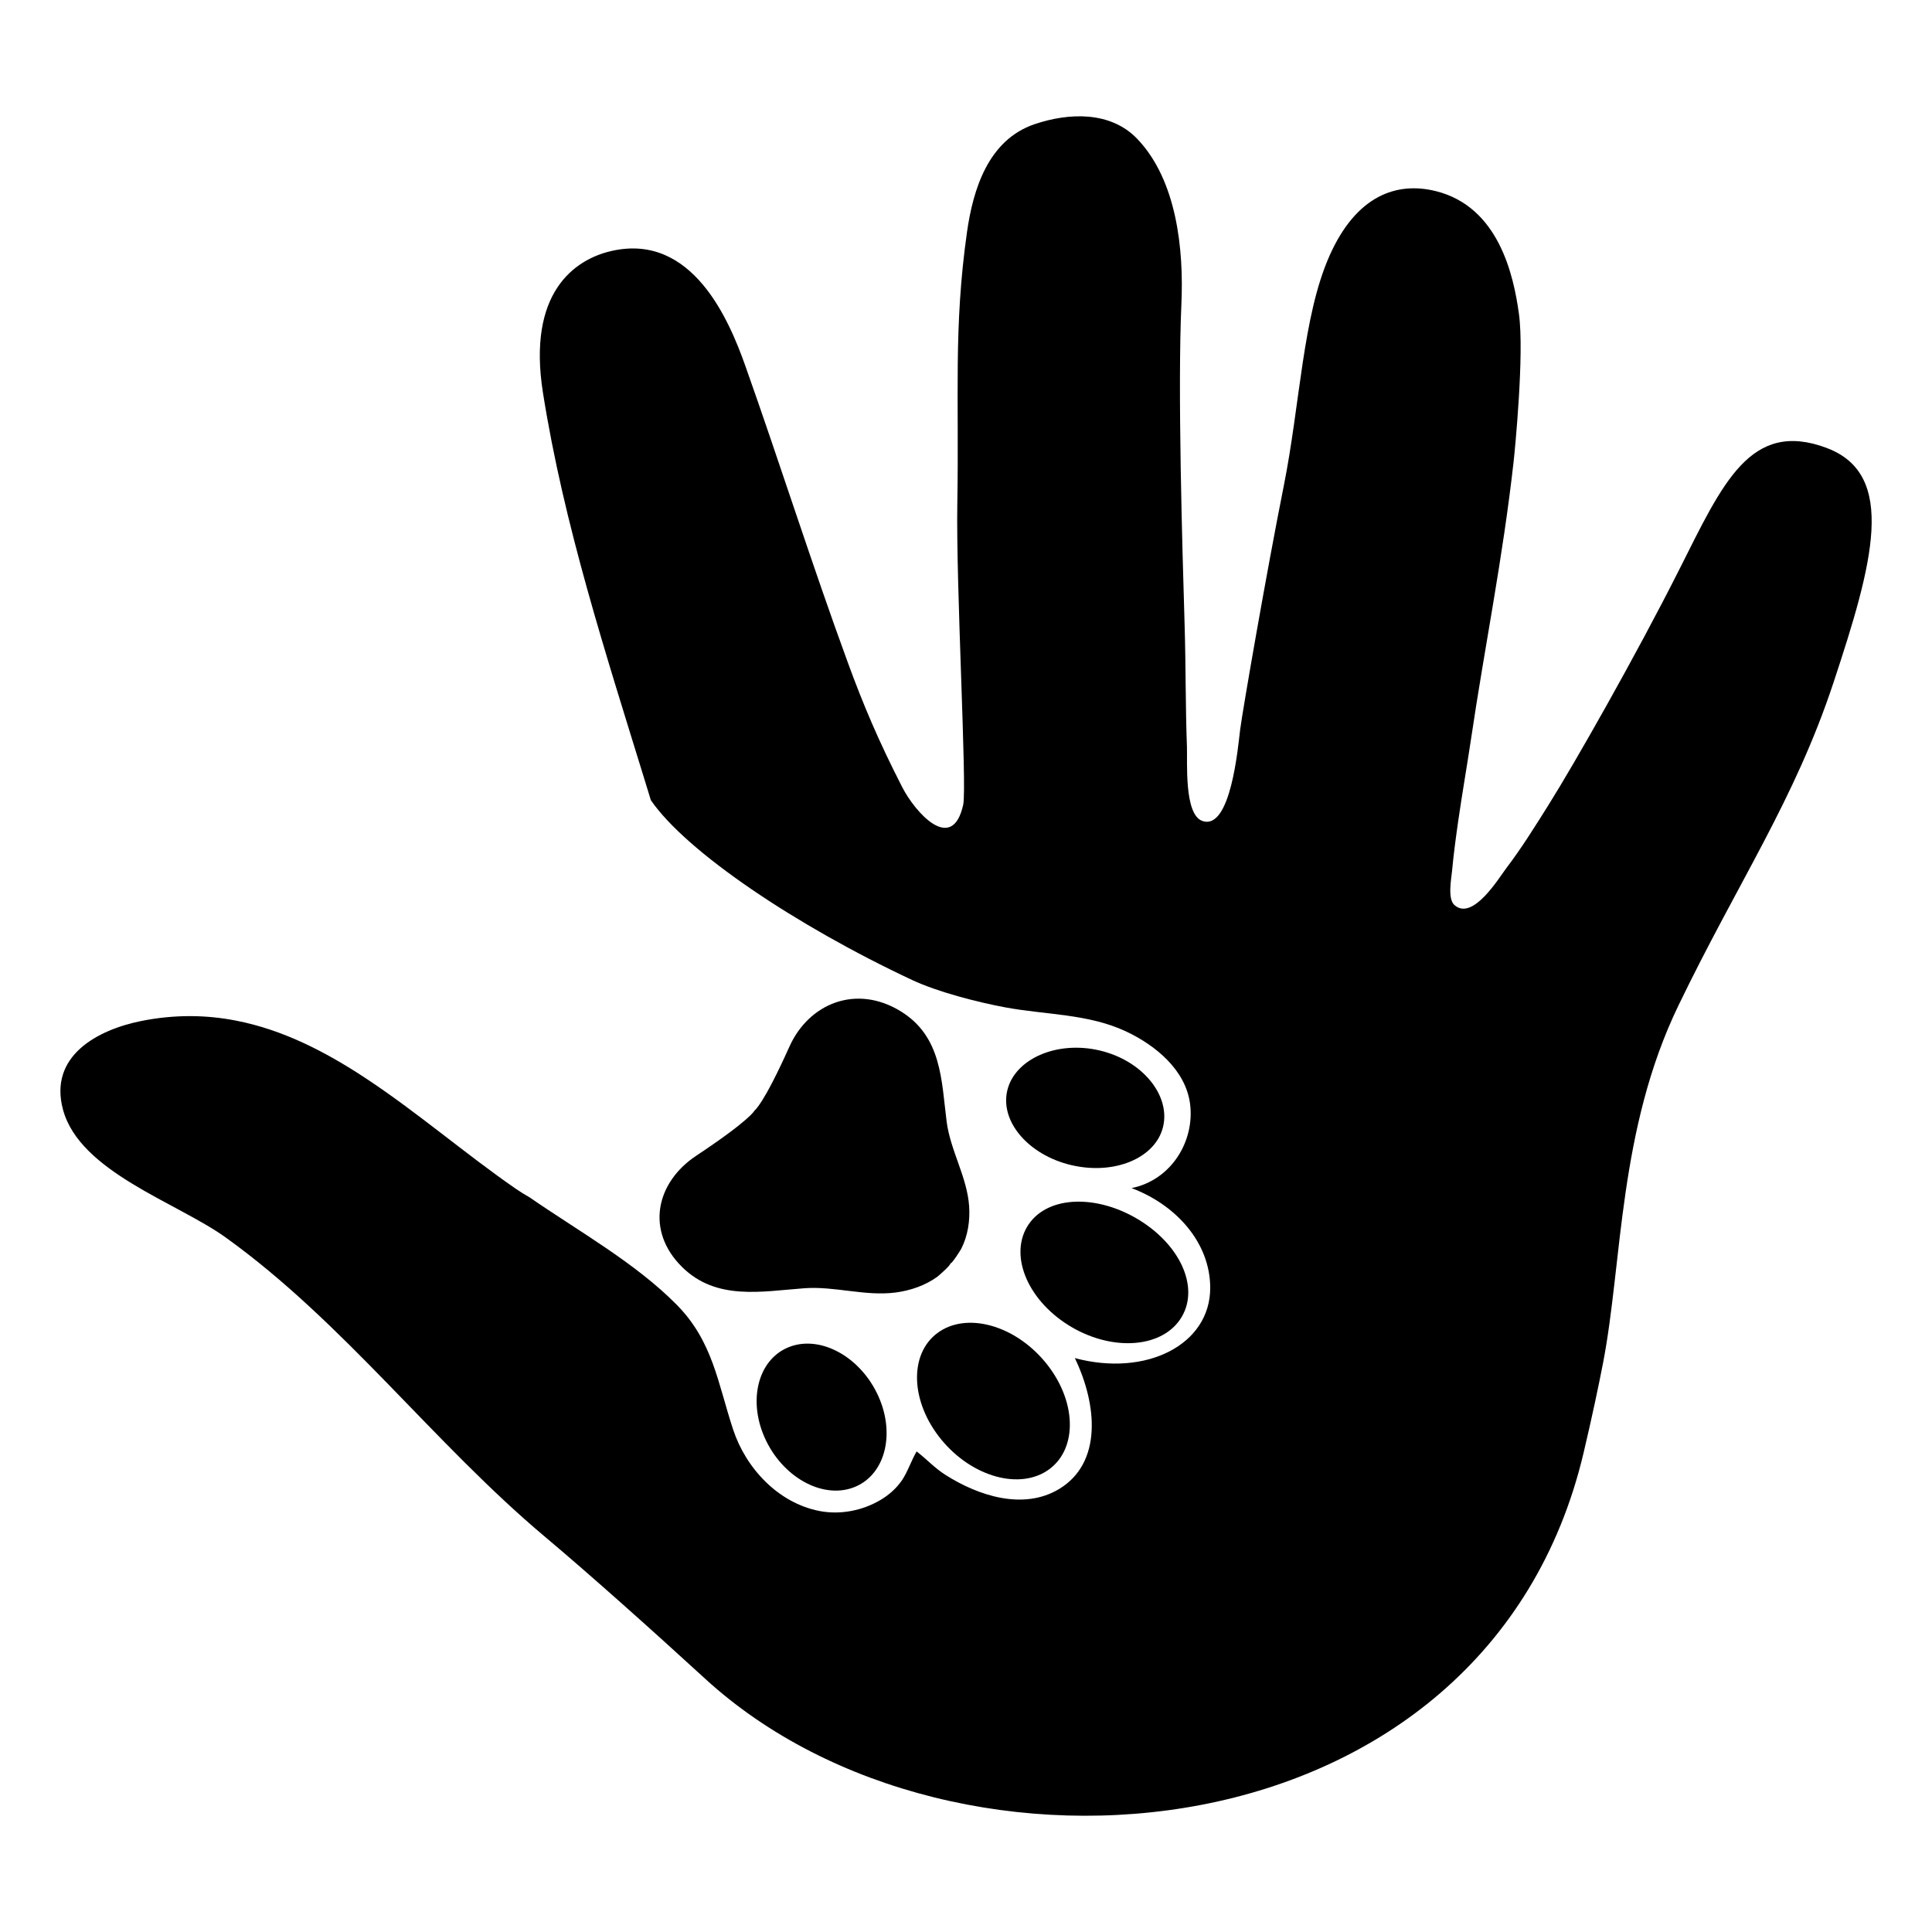
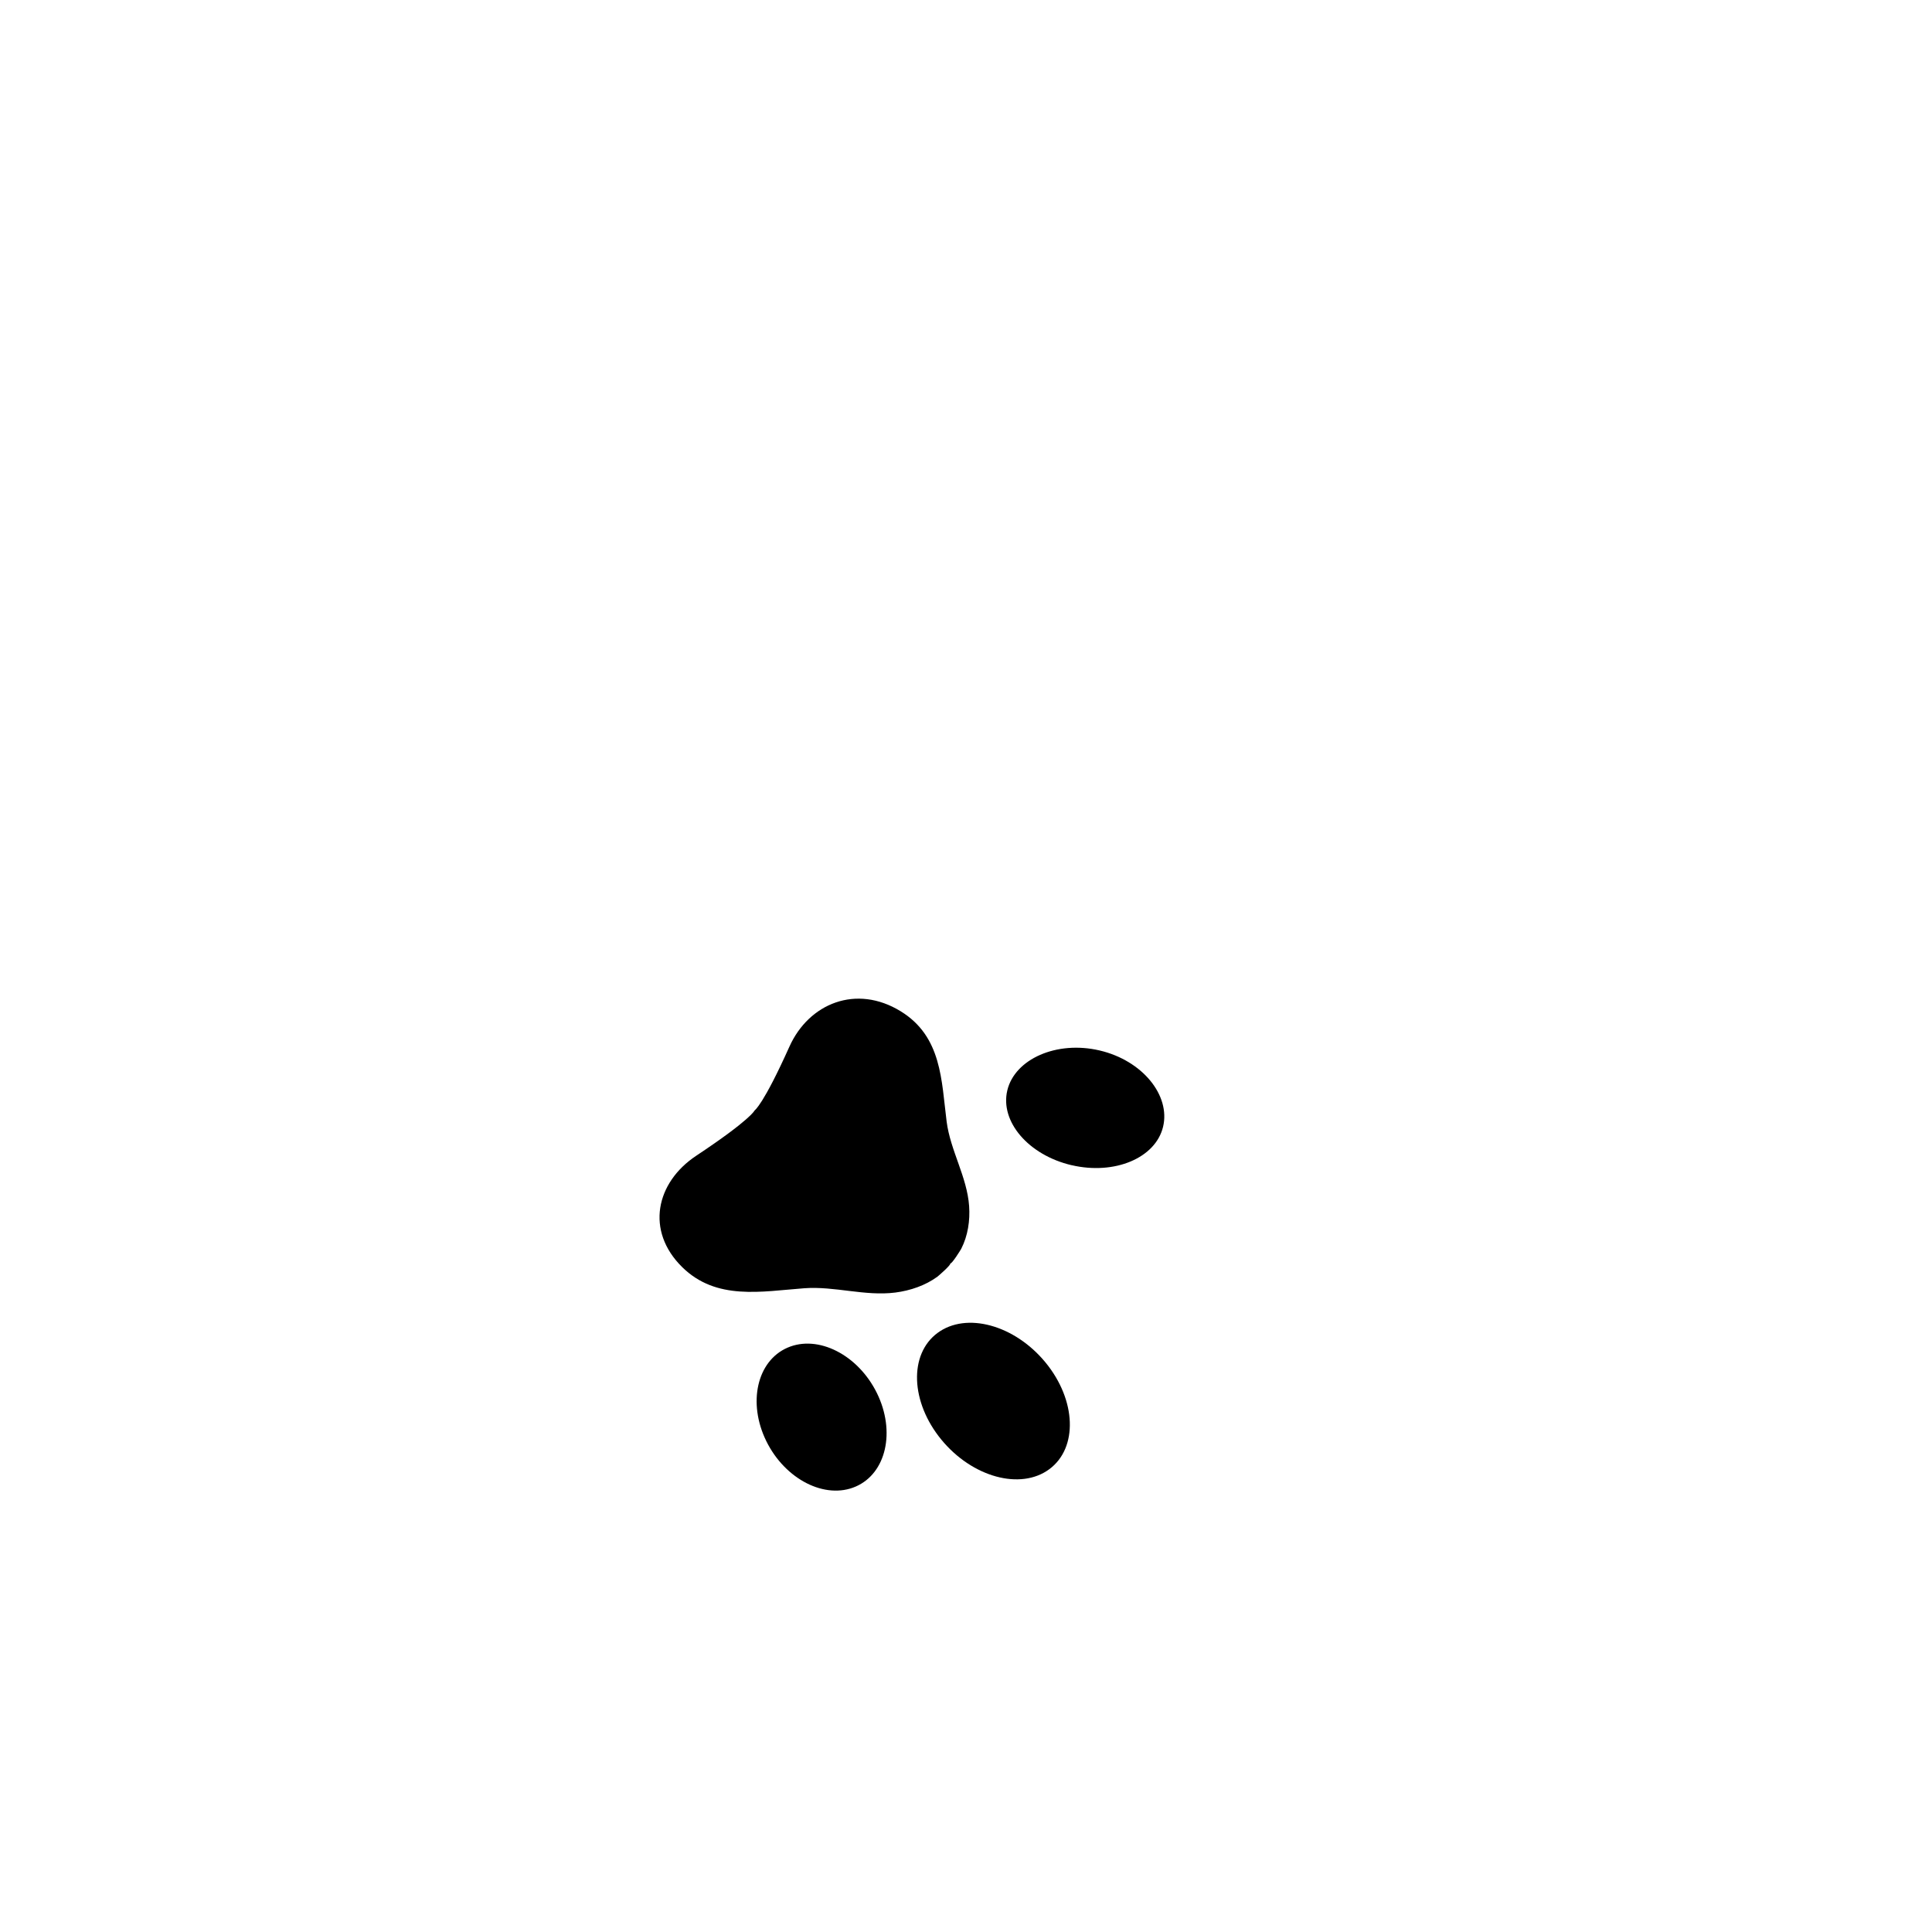
<svg xmlns="http://www.w3.org/2000/svg" version="1.1" viewBox="0 0 512 512">
  <defs>
    <style>
      .st0 {
        display: none;
      }
    </style>
  </defs>
  <g id="Graphic_1" class="st0">
    <path d="M399,185.89c.2-5.08,4.12-9.24,9.18-9.76l24.38-2.51c1.21-.13,2.44-.18,3.66-.18,52.05-.23,59.22-38.21,59.77-55.61.16-5.07-2.59-9.78-7.06-12.17l-48.69-26.08c-3.79-2.03-6.06-6.04-5.93-10.33.06-2.08-.07-4.13-.35-6.13-2.56-18.03-17.78-31.59-35.93-33.08-27.98-2.3-57.76.1-72.13,1.6-5.47.57-10.34,3.68-13.17,8.4l-23.75,39.59s-23.44,55.08,21.7,59.57c45.14,4.49,40.6-53.29,40.6-53.29,3.12,8.73,4.78,16.46,5.39,23.28,2.57,28.93-23.3,52.79-51.68,46.62-15.95-3.47-20.48-13.9-20.48-13.9l-4.55,12.75c-9.54,26.75-29.61,48.31-55.39,60.23-93.78,43.39-100.24,173.43-100.43,204.45-.02,3.6-3.34,6.24-6.86,5.51-47.75-9.94-75.33-52.37-87.66-77.16-2.77-5.56-11.04-4.2-11.94,1.95-7.59,51.78,11.75,84.34,34.35,104.31,21.53,19.02,49.6,28.97,78.33,28.97h132.91c12.68,0,22.83-10.52,22.37-23.2-.41-11.34-9.24-20.67-20.55-21.49-6.01-.44-13-.44-20.38.57-13.68,1.86-14.04-8.58-12.38-16.66.81-3.98,2.24-7.81,4.17-11.38,11.46-21.19,11.11-55.28,11.11-55.28-5.95-36.81-52.71-36.84-52.71-36.84,9.04-.34,18.07-.32,26.01-.15,28.28.62,50.7,24.66,48.55,52.86-1.2,15.66-5.26,31.18-8.31,41.08-1.61,5.22,1.88,10.64,7.3,11.3,51.98,6.28,33.18,59.18,33.18,59.18h107.09c15.94,0,28.86-12.92,28.86-28.86h0c0-15.94-12.92-28.86-28.86-28.86h-23.86l5.65-60.68c2.97-18.83,4.85-40.97,5.96-57.73.93-13.9.18-27.88-2.49-41.55-.19-.97-.37-1.93-.54-2.89-2.37-13.29-1.71-26.92,1.25-40.09,2.94-13.06,3.96-27.41,4.3-36.35Z" />
  </g>
  <g id="Graphic_2" class="st0">
    <g>
      <path d="M231.36,337.44c.55.73.15.16-.14-.19-.04-.04-.07-.09-.11-.13.05.06.09.12.14.18.04.05.07.1.1.14Z" />
      <path d="M230.56,336.37c.19.25.34.46.47.63.03.04.06.07.09.11-.19-.25-.38-.49-.56-.74Z" />
      <path d="M290.76,444.61c.11.1.21.18.3.26.05.04.11.08.16.11-.16-.12-.32-.25-.47-.38Z" />
      <path d="M237.54,414.88c.1.01.31-.19.5-.37-.26.19-.49.37-.5.37Z" />
      <path d="M490.03,125.51c0-4.67-1.32-8.71-4.31-12.33-1.96-2.37-4.82-4.11-7.74-5.04-1.45-.46-3-.67-4.5-.75-.62-.04-1.22-.07-1.8-.1-.7-.16-1.42-.26-2.1-.48-.04-.01-.14-.05-.26-.09-.27-.12-.63-.28-.72-.33-.2-.11-1.57-1.14-2.12-1.41-.04-.04-.08-.07-.12-.1-.4-.38-.76-.8-1.15-1.18-.02-.02-.04-.03-.06-.05-.18-.27-.37-.54-.54-.82-.26-.43-.49-.88-.73-1.32-.16-.77-.43-1.55-.66-2.32,0,.06-.03.1-.07.12,0,0,0-.17-.01-.4-.02-.08-.04-.15-.06-.23-.17-.72-.06-.52.04-.16-.02-.44-.05-.91-.05-.97-.24-10.04-3.53-19.2-9.89-26.99-5.66-6.93-14.01-12.04-22.76-13.92-5.22-1.12-10.38-1.05-15.66-1.05h-3.82l-7.46,26.73V24.66c0-6.96-7.41-10.6-13.26-7.61-7.34,3.76-14.75,7.38-21.76,11.75-11.49,7.16-22.18,15.81-31.5,25.64-18.41,19.41-31.91,43.44-38.75,69.31-3.12,11.81-4.88,24.08-5.24,36.32-25.62,1.18-50.8,7.51-74.03,18.48-24.32,11.48-46.32,28.41-63.7,48.94-1.26,1.49-2.49,2.99-3.7,4.51-10.69,17.66-23.99,47.25-31.24,92.43-.38,2.39-3.9,2.13-3.93-.3-.28-23.48,2.51-63.61,20.54-102.42-3.82-11.88-8.83-23.38-15.16-34.15-10.84-18.47-25.42-35.57-43.23-47.62-4.78-3.24-9.95-5.86-15.02-8.62-8.65-4.72-18.67-5.13-27.44-.41-8.97,4.84-14.95,15.34-14.12,25.56.41,5.06,1.86,10.12,4.92,14.25,1.99,2.69,4.07,4.77,6.76,6.77,1.59,1.18,3.35,2.1,5.04,3.14,2,1.23,3.96,2.52,5.88,3.86.88.62,1.76,1.25,2.63,1.89.37.28.75.56,1.12.84.1.08.2.16.31.24,3.58,2.84,6.99,5.88,10.22,9.1,3.22,3.22,6.26,6.62,9.1,10.18.13.17.26.33.4.5.23.3.45.6.68.9.69.93,1.37,1.87,2.04,2.82,1.33,1.9,2.61,3.85,3.83,5.83,2.4,3.89,4.58,7.93,6.53,12.07.46.98.91,1.96,1.34,2.95.04.08.07.17.11.25.19.46.38.93.57,1.4.88,2.21,1.7,4.44,2.31,6.74.32,1.21.59,2.44.81,3.67.02.11.04.23.06.34,0,.63.16,1.35.21,1.97.2,2.7.16,5.41-.13,8.09,0,.08-.02.17-.04.26-.11.57-.2,1.15-.31,1.72-.27,1.33-.6,2.65-.99,3.96-.74,2.47-1.72,4.87-2.59,7.29-7.52,20.9-12.91,42.56-16.05,64.55-2.48,17.35-3.6,34.72-3.6,52.23v29.62c0,15.13,3.74,30.05,11.63,43.03,9.11,15.01,22.8,26.4,38.95,33.13,10.02,4.18,20.82,5.93,31.65,5.93h158.63v-17.33c0-3.95.15-7.96-.22-11.9-.49-2.99-1.28-5.91-2.39-8.73-.94-2.03-2.02-3.98-3.27-5.83-.33-.49-.68-.97-1.03-1.45-.05-.06-.1-.11-.12-.14-.82-.98-1.68-1.92-2.58-2.83-.73-.73-1.5-1.43-2.29-2.11-.04-.02-.31-.23-.98-.82-.43-.31-.86-.62-1.31-.92-1.8-1.2-3.7-2.25-5.67-3.16-2.73-1.07-5.55-1.85-8.45-2.34-3.49-.35-7.01-.27-10.51-.27h-59.26c-4.94,0-8.6-4.04-8.81-8.81-.21-4.76,4.2-8.81,8.81-8.81h.43c4.81-.06,9.62-.05,14.43-.03,1.12-.03,2.24-.1,3.36-.21,2.58-.45,5.09-1.14,7.53-2.08,1.81-.84,3.55-1.81,5.21-2.92.47-.31.92-.64,1.37-.97.03-.03.06-.06.08-.07.88-.74,1.73-1.52,2.55-2.33.86-.86,1.68-1.76,2.45-2.7,0-.01.02-.03.04-.04.34-.47.67-.94.99-1.42,1.07-1.61,1.99-3.3,2.81-5.04.97-2.5,1.67-5.07,2.12-7.71.51-5.1.16-10.33-.46-15.41-1.13-7.82-3.2-15.47-6.17-22.79-2.05-4.68-4.43-9.21-7.18-13.52-1.28-2.01-2.64-3.97-4.07-5.88-.09-.11-.19-.25-.33-.43-.34-.42-.67-.84-1.01-1.26-.73-.89-1.48-1.77-2.24-2.64-10.47-11.87-23.42-22.12-38.12-28.21-6.58-2.72-13.57-4.17-20.39-6.12-5.8-1.65-11.6-3.28-17.42-4.85-.21-4.77,27.43-4.1,55.28,5.02,16.15,5.29,35.82,22.77,44.65,37.29,9.13,15,14.26,32.23,15.17,49.75.5,9.52-.92,18.68-5.35,27.21-1.35,2.6-3.01,5.06-4.87,7.38h8.94c2.5,0,5.03-.07,7.53.05,9.66.47,19.39,3.55,27.19,9.34,8.33,6.19,14.44,14.14,18.15,23.85,2.35,6.16,3.04,12.75,3.04,19.3v22.9h97.94c4.76,0,8.81-4.04,8.81-8.81,0-4.45.26-9-.29-13.43-1.16-9.41-4.95-18.03-11.54-24.94-5.86-6.15-13.96-10.7-22.34-12.18-5.08-.9-10.07-.82-15.2-.82h-5.13c.12-8.16.23-16.32.35-24.49.25-17.7.51-35.4.76-53.09.04-2.53.07-5.07.11-7.6,13.97-10.2,25.43-23.95,32.37-39.82,6.04-13.81,8.84-28.21,8.84-43.26,0-18.63-.02-37.25,0-55.88,0-.21,0-.41,0-.62,0-.41,0-.82.02-1.22.02-.59.05-1.18.1-1.76,0-.03,0-.05,0-.08.35-.57.38-2.4.52-3,.24-1.01.52-2.02.84-3.01.12-.36.24-.71.37-1.07,0-.02.02-.05.03-.07.55-.52,1.06-2.33,1.38-2.92.44-.81.92-1.61,1.42-2.38.21-.33.44-.65.66-.97-.04.02-.07.04-.11.06.04-.02.08-.05.12-.07.03-.05.07-.1.11-.16.32-.49.5-.57.53-.48.38-.49.76-1.1,1.04-1.4.74-.81,1.53-1.6,2.34-2.34.44-.4,1.71-1.12,2.04-1.68.02-.01.04-.03.06-.04.38-.26.76-.52,1.15-.77.86-.55,1.74-1.06,2.64-1.53.33-.17.66-.34.99-.5.16-.08.33-.16.5-.23.47.09,4.71-1.53,5.36-1.67.52-.12,2.14-.18,2.7-.45.03,0,.06,0,.1,0,.59-.05,1.17-.08,1.76-.1,4.58-.15,9.14-.47,13.58-1.71,8.61-2.42,16.79-7.49,22.5-14.42,6.39-7.76,10.12-16.81,10.92-26.85.38-4.86.12-9.81.12-14.68Z" />
      <path d="M292.04,445.68c.07.03-.4-.4-.72-.63-.03-.02-.07-.05-.1-.07.04.03.09.07.13.11.23.19.46.4.69.6Z" />
    </g>
  </g>
  <g id="Graphic_3" class="st0">
    <g>
      <path d="M352.13,54.45c.07-.07.15-.13.22-.2-.09.07-.16.14-.22.2Z" />
      <path d="M352.35,54.25s.09-.08.14-.12c.08-.08.16-.14.27-.25-.13.12-.27.24-.41.36Z" />
      <path d="M478.43,99.3c-13.24-13.92-31.32-20.19-48.93-18.9.92-17.64-5.73-35.58-19.92-48.52-24.06-21.95-61.67-21.02-84.66,2.05-14.53,14.58-20.18,34.61-17.03,53.42,3.62,21.59-3.74,43.58-19.06,59.23l-140.41,143.38c-15.76,16.09-38.33,23.62-60.56,20.03-19.79-3.19-40.83,3.36-55.41,19.56-20.73,23.04-20.85,58.48-.23,81.62,13.35,14.98,32.09,21.75,50.33,20.42-.92,17.64,5.73,35.58,19.92,48.52,23.87,21.78,61.13,21.07,84.18-1.57,14.51-14.25,20.39-33.85,17.73-52.44-3.06-21.39,4.51-42.95,19.63-58.39l142.27-145.29c15.32-15.64,37.15-23.46,58.81-20.29,18.88,2.76,38.78-3.31,53.06-18.14,22.58-23.47,22.72-61.09.27-84.69ZM368.6,48.75c-1.04,0-2.08.05-3.12.14-.06,0-.18.02-.32.03-.25.04-.78.12-.94.15-1.79.33-3.55.82-5.26,1.44-.11.04-.51.2-.81.32-.14.06-.27.12-.33.15-.67.31-1.33.65-1.97,1.01-.75.42-1.49.86-2.2,1.33-.31.2-.61.41-.91.62-.07.05-.15.12-.24.18-.55.51-.55.49-.36.32-.98.86-1.98,1.68-2.89,2.63-.55.57-1.08,1.17-1.58,1.78-.02.02-.05.06-.08.1-.15.21-.45.61-.54.73-.91,1.31-1.74,2.68-2.45,4.1-.19.38-.37.76-.55,1.15-.25.69-.52,1.37-.74,2.06-.5,1.57-.86,3.16-1.15,4.78,0,0,0,0,0,0-.04.36-.07.72-.1,1.08-.06.85-.09,1.69-.1,2.54-.02,3.76-3.05,6.54-6.7,6.7-3.6.16-6.72-3.2-6.7-6.7.03-4.58.76-9.27,2.38-13.56,2.98-7.9,8.03-14.45,14.9-19.37,6.56-4.7,14.75-7.09,22.79-7.14,3.76-.02,6.54,3.09,6.7,6.7.16,3.63-3.2,6.68-6.7,6.7Z" />
    </g>
  </g>
  <g id="Graphic_4" class="st0">
    <g>
      <path d="M491.21,29.98c-.92-4.41-5.25-8.75-9.67-9.67-29.07-6.04-59.1-5.77-88.03.97-14.38,3.35-28.31,8.47-41.62,14.83-13.33,6.37-25.59,14.39-37.22,23.46-8.7,6.78-16.48,14.47-24.26,22.25-.99.99-1.82,2.17-2.47,3.45-1.05,1.94-1.68,4.09-1.58,6.34,0,3.39,1.51,7.45,4.05,9.79,3.97,3.97,7.94,7.94,11.91,11.91,9.53,9.53,19.06,19.06,28.6,28.6,3.2,3.2,6.39,6.39,9.59,9.59-4.41,4.43-8.83,8.87-13.24,13.3-.81.81-1.62,1.63-2.43,2.44-1.84-1.84-3.67-3.67-5.51-5.51-9.97-9.97-19.93-19.93-29.9-29.9-4.84-4.84-9.62-9.74-14.52-14.52-.07-.07-.13-.13-.2-.2-2.51-2.51-6.24-4.05-9.79-4.05s-7.45,1.51-9.79,4.05c-2.42,2.64-4.22,6.1-4.05,9.79.16,3.67,1.4,7.14,4.05,9.79,3.97,3.97,7.94,7.94,11.91,11.91,9.53,9.53,19.06,19.06,28.6,28.6,3.22,3.22,6.44,6.44,9.66,9.66-1,1.01-2.01,2.01-3.01,3.02-5.55,5.57-11.1,11.15-16.65,16.72-3.44-3.44-6.89-6.89-10.33-10.33-7.1-7.1-14.19-14.19-21.29-21.29-6-6-11.99-11.99-17.99-17.99-4.29-4.29-8.59-8.59-12.88-12.88-2.04-2.04-4.07-4.11-6.13-6.13-.09-.09-.18-.18-.26-.26-2.51-2.51-6.24-4.05-9.78-4.05s-7.45,1.51-9.79,4.05c-2.42,2.64-4.22,6.1-4.05,9.78.16,3.67,1.4,7.14,4.05,9.79,1.4,1.4,2.81,2.81,4.21,4.21,3.82,3.82,7.64,7.64,11.45,11.45,5.62,5.62,11.24,11.24,16.85,16.86,6.88,6.88,13.77,13.77,20.65,20.65,5.25,5.25,10.51,10.51,15.76,15.76-6.55,6.58-13.11,13.16-19.66,19.74l-6.64-6.64c-10.86-10.86-21.72-21.72-32.58-32.58-5.27-5.27-10.49-10.62-15.83-15.83-.07-.07-.15-.15-.22-.22-2.51-2.51-6.24-4.05-9.79-4.05s-7.45,1.51-9.79,4.05c-2.42,2.64-4.22,6.1-4.05,9.79.16,3.67,1.4,7.14,4.05,9.79,4.34,4.34,8.69,8.69,13.03,13.03,10.36,10.36,20.73,20.73,31.09,31.09,3.73,3.73,7.46,7.46,11.19,11.19-6.55,6.58-13.11,13.16-19.66,19.74-.85-.85-1.69-1.69-2.54-2.54-8.37-8.37-16.74-16.74-25.11-25.11-4.06-4.06-8.06-8.17-12.17-12.17-.06-.06-.12-.12-.18-.18-2.51-2.51-6.24-4.05-9.79-4.05s-7.45,1.51-9.78,4.05c-2.42,2.64-4.22,6.1-4.05,9.79.16,3.67,1.4,7.14,4.05,9.79,3.33,3.33,6.67,6.67,10,10,8.01,8.01,16.01,16.01,24.02,24.02,2,2,4,4,6.01,6.01-4.58,4.6-9.16,9.2-13.74,13.8-1.97,1.98-3.95,3.96-5.92,5.94-.19-.19-.39-.39-.58-.58-6.52-6.52-13.05-13.05-19.57-19.57-3.19-3.19-6.34-6.43-9.57-9.57-.05-.04-.09-.09-.14-.14-2.51-2.51-6.24-4.05-9.79-4.05s-7.45,1.51-9.79,4.05c-2.42,2.64-4.22,6.1-4.05,9.79.16,3.67,1.4,7.14,4.05,9.79,2.61,2.61,5.22,5.22,7.83,7.83,6.23,6.23,12.47,12.47,18.7,18.7,1.12,1.12,2.24,2.24,3.36,3.36-.36.36-.72.72-1.08,1.08-6.32,6.34-12.64,12.69-18.95,19.03-1.39,1.4-2.78,2.8-4.18,4.19-.5-.1-1.01-.21-1.51-.31-7.86-1.6-15.73-3.21-23.59-4.81-9.47-1.93-18.95-3.86-28.42-5.79-8.24-1.68-16.47-3.36-24.71-5.04-3.84-.78-7.68-1.59-11.53-2.35-2.6-.78-5.78-.74-8-.13-.53.15-1.06.35-1.59.57-.58.23-1.15.49-1.71.82-.46.27-.91.59-1.35.94-.22.16-.43.34-.64.52-.04.03-.08.06-.11.1-1.05.89-1.96,1.92-2.62,3.04-.04.07-.08.14-.13.21-.03.06-.08.11-.11.17-.01.02-.02.05-.04.07-.62,1.04-1.11,2.13-1.36,3.23-.08.33-.13.67-.19,1.01-.41,1.85-.45,3.77,0,5.63.28,1.42.78,2.79,1.58,4.03.79,1.34,1.78,2.49,2.93,3.47.71.65,1.48,1.22,2.31,1.69,7.59,5.7,15.18,11.39,22.77,17.09,12.14,9.11,24.29,18.23,36.43,27.34,1.84,1.38,3.69,2.77,5.53,4.15,5.06,6.74,10.11,13.47,15.17,20.21,9.11,12.14,18.23,24.29,27.34,36.43,2.09,2.79,4.19,5.58,6.28,8.37,2.14,2.86,4.59,5.52,8.27,6.36,3.09.7,6.07.54,9.01-.7,2.66-1.12,5.23-3.04,6.62-5.66,1.81-3.42,2.17-6.86,1.39-10.66-.66-3.25-1.33-6.51-1.99-9.76-1.6-7.86-3.21-15.73-4.81-23.59-1.93-9.47-3.86-18.95-5.79-28.42-1.68-8.24-3.36-16.47-5.04-24.71-.27-1.32-.53-2.65-.79-3.98.32-.32.65-.65.97-.97,5.6-5.62,11.19-11.24,16.79-16.86,2.14-2.15,4.28-4.3,6.42-6.44,6.45,6.45,12.91,12.91,19.36,19.36,3.19,3.19,6.34,6.43,9.57,9.57.05.04.09.09.14.14,2.51,2.51,6.24,4.05,9.79,4.05s7.45-1.51,9.78-4.05c2.42-2.64,4.22-6.1,4.05-9.79-.16-3.67-1.4-7.14-4.05-9.79l-7.83-7.83c-6.23-6.23-12.47-12.47-18.7-18.7-.86-.86-1.72-1.72-2.58-2.58,6.55-6.58,13.11-13.16,19.66-19.74,1.16,1.16,2.32,2.32,3.48,3.48,8.37,8.37,16.74,16.74,25.11,25.11,4.05,4.06,8.06,8.17,12.17,12.17.06.06.12.12.18.18,2.51,2.51,6.24,4.05,9.79,4.05s7.45-1.51,9.78-4.05c2.42-2.64,4.22-6.1,4.05-9.79-.16-3.67-1.4-7.14-4.05-9.79-3.33-3.33-6.67-6.67-10-10-8.01-8.01-16.01-16.01-24.02-24.02-2.32-2.32-4.63-4.63-6.95-6.95,6.55-6.58,13.11-13.16,19.66-19.74,2.35,2.35,4.7,4.7,7.04,7.04,10.86,10.86,21.72,21.72,32.58,32.58,5.27,5.27,10.49,10.62,15.83,15.83.07.07.15.15.22.22,2.51,2.51,6.24,4.05,9.79,4.05s7.45-1.51,9.78-4.05c2.42-2.64,4.22-6.1,4.05-9.79-.16-3.67-1.4-7.14-4.05-9.78-4.34-4.34-8.69-8.69-13.03-13.03-10.36-10.36-20.73-20.73-31.09-31.09l-11.59-11.59c5.91-5.94,11.83-11.88,17.74-17.82.64-.64,1.28-1.28,1.92-1.93l10.02,10.02c7.1,7.1,14.19,14.19,21.29,21.29,6,6,11.99,11.99,17.99,17.99,4.29,4.29,8.59,8.59,12.88,12.88,2.04,2.04,4.07,4.11,6.13,6.13.09.09.18.18.26.26,2.51,2.51,6.24,4.05,9.79,4.05s7.45-1.51,9.79-4.05c2.42-2.64,4.22-6.1,4.05-9.79-.16-3.67-1.4-7.14-4.05-9.79l-4.21-4.21c-3.82-3.82-7.64-7.64-11.45-11.45-5.62-5.62-11.24-11.24-16.86-16.86-6.88-6.88-13.77-13.77-20.65-20.65-5.15-5.15-10.3-10.3-15.46-15.46,3.25-3.27,6.51-6.53,9.76-9.8,3.3-3.31,6.6-6.63,9.9-9.94,1.79,1.79,3.57,3.57,5.36,5.36,9.97,9.97,19.93,19.93,29.9,29.9,4.84,4.84,9.62,9.74,14.52,14.52.07.07.13.13.2.2,2.51,2.51,6.24,4.05,9.79,4.05s7.45-1.51,9.78-4.05c2.42-2.64,4.22-6.1,4.05-9.79-.16-3.67-1.4-7.14-4.05-9.79-3.97-3.97-7.94-7.94-11.91-11.91-9.53-9.53-19.06-19.06-28.6-28.6-3.17-3.17-6.34-6.35-9.52-9.52,5.23-5.25,10.45-10.49,15.68-15.74,1.81,1.81,3.62,3.62,5.43,5.43,9.97,9.97,19.93,19.93,29.9,29.9,4.84,4.84,9.62,9.74,14.52,14.52.07.07.13.13.2.2,5.28,5.28,14.27,5.3,19.57,0,6.58-6.58,13.16-13.12,19.09-20.31,9.37-11.38,17.7-23.56,24.41-36.7,13.44-26.31,21.08-55.22,22.28-84.75.67-16.52-.9-33.19-4.26-49.37ZM110.1,407.5c-.73-.97-1.45-2.11-2.23-2.89-.78-.78-1.93-1.51-2.9-2.24-.3-.23-.61-.46-.91-.69-1.39-1.05-2.79-2.09-4.18-3.14-4.13-3.1-8.27-6.2-12.4-9.31.29.06.57.12.86.18,8.24,1.68,16.47,3.36,24.71,5.04,1.38.28,2.76.58,4.15.87.12.57.23,1.14.35,1.71,1.6,7.86,3.21,15.73,4.81,23.59.3,1.46.6,2.93.9,4.39-2.35-3.13-4.7-6.26-7.05-9.39-2.03-2.71-4.06-5.42-6.09-8.12ZM466.5,94.8c-2.22,15.32-6.32,30.32-12.19,44.64-5.97,13.72-13.55,26.69-22.58,38.63-3.76,4.74-7.78,9.23-11.93,13.59-.67-.67-1.35-1.35-2.02-2.02-9.53-9.53-19.06-19.06-28.6-28.6-11.53-11.53-23.06-23.06-34.59-34.59-9.97-9.97-19.93-19.93-29.9-29.9-1.61-1.61-3.21-3.23-4.82-4.85,4.36-4.14,8.85-8.15,13.58-11.91,11.93-9.03,24.91-16.61,38.63-22.58,14.32-5.87,29.32-9.97,44.64-12.19,15.29-1.87,30.77-1.87,46.06,0,1.08.16,2.15.32,3.22.49.17,1.07.34,2.15.49,3.22,1.88,15.29,1.88,30.77,0,46.06Z" />
      <path d="M399.57,91.02c-.06-.38-.14-.75-.26-1.12-.05-.17-.12-.33-.18-.49-.48-1.23-.99-2.51-1.57-3.7-.17-.34-.36-.65-.58-.96-.84-1.18-1.71-2.4-2.71-3.46-1.02-1.08-2.32-1.92-3.5-2.8-.28-.21-.55-.4-.86-.57-.15-.08-.31-.16-.46-.24-1.18-.57-2.47-1.11-3.71-1.56-.36-.13-.72-.24-1.1-.32-1.32-.26-2.7-.4-4.03-.55-.21-.02-.42-.05-.63-.06-.37-.02-.73,0-1.09.04-1.53.17-3.14.27-4.64.69-1.42.4-2.8,1.08-4.13,1.69-.34.16-.67.33-.99.53-1.54,1-3.13,2.12-4.32,3.54-.93,1.1-1.9,2.26-2.66,3.5-.79,1.28-1.28,2.77-1.83,4.15-.13.33-.25.65-.34.99-.38,1.51-.51,3.11-.66,4.65-.04.39-.04.79,0,1.19.11,1.34.32,2.71.53,4.04.03.21.07.41.12.61.08.34.2.67.32,1,.54,1.39,1.05,2.87,1.82,4.16.75,1.25,1.73,2.4,2.65,3.51.24.29.48.56.76.81.97.88,2.08,1.66,3.13,2.44.14.1.27.21.42.3.31.21.64.38.98.54,1.32.62,2.71,1.28,4.12,1.7,1.49.44,3.11.52,4.63.7.36.04.73.07,1.09.06.18,0,.36-.02.54-.04,1.36-.13,2.78-.32,4.12-.56.44-.08.86-.21,1.27-.36,1.23-.47,2.52-.99,3.7-1.57.18-.09.36-.18.53-.29.17-.1.34-.22.5-.33,1.06-.75,2.15-1.58,3.14-2.43.31-.26.59-.54.85-.85.84-.99,1.68-2.08,2.43-3.14.12-.16.23-.33.33-.5.12-.2.22-.4.32-.61.57-1.18,1.11-2.47,1.56-3.71.14-.39.26-.78.33-1.19.15-.81.26-1.64.37-2.47.08-.49.14-.98.17-1.48,0-.06.01-.12.02-.17.02-.24.04-.48.04-.73.04-1.01-.06-1.98-.29-2.92-.09-.56-.18-1.12-.27-1.67Z" />
    </g>
  </g>
  <g id="Graphic_5" class="st0">
    <path d="M493.57,223.32c.04-1.93-.23-3.85-.84-5.78,0,0,0,0,0-.01-.09-.57-.17-1.13-.26-1.7-1.7-10.72-4.21-21.31-7.49-31.65-7.19-22.69-17.62-44.66-31.27-64.18-7.51-10.74-15.77-21.07-24.86-30.52-9.21-9.58-19.34-18.03-29.91-26.05-19.88-15.1-42.35-26.56-65.92-34.72-22.66-7.84-46.86-11.95-70.81-12.61-10.94-.3-21.9.22-32.77,1.57-12.77,1.58-25.4,3.7-37.81,7.15-12.35,3.44-24.28,8.07-35.98,13.3-10.08,4.5-19.82,9.78-29.09,15.77-20.49,13.24-39.26,29.49-54.71,48.39-8.54,10.45-16.49,21.38-23.29,33.05-6.68,11.47-12.19,23.56-17.01,35.92-8.77,22.49-13.53,46.46-15.09,70.52-1.54,23.67.83,47.81,6.34,70.85,2.54,10.65,5.89,21.1,10,31.25,4.84,11.94,10.21,23.59,16.79,34.68,6.62,11.15,14.31,21.63,22.55,31.63,7.23,8.77,15.15,16.97,23.67,24.5,18.7,16.53,39.73,30.58,62.67,40.49,12.03,5.2,24.21,9.82,36.91,13.11,12.64,3.27,25.58,5.32,38.56,6.63,22.45,2.27,45.19.85,67.35-3.3,1.34-.11,2.68-.36,4.02-.78,0,0,0,0,0,0,23.12-4.69,45.67-13.22,66.37-24.51,9.68-5.28,18.96-11.31,27.72-18.01,10.52-8.05,20.58-16.49,29.73-26.08,8.03-8.42,15.4-17.53,22.21-26.98.85-1.01,1.63-2.09,2.32-3.26,14.11-20.22,24.92-42.97,32.11-66.55,3.26-10.7,5.69-21.64,7.26-32.72,1.8-12.73,3.06-25.44,2.95-38.31-.09-10.41-1.01-20.78-2.42-31.09ZM63.85,230c2.54-16.88,7.05-33.41,13.46-49.23,6.78-15.41,15.34-29.99,25.44-43.46,10.24-12.85,21.89-24.53,34.74-34.77,13.3-9.97,27.72-18.38,42.94-25.07,4.14-1.68,8.33-3.23,12.56-4.65.17,9.91-.32,19.82-1.5,29.67-2.54,16.88-7.05,33.41-13.46,49.23-6.77,15.39-15.31,29.95-25.39,43.4-10.32,12.97-22.08,24.74-35.06,35.04-10.68,7.98-22.08,15-34.05,20.88-2.87,1.41-5.79,2.74-8.72,4.03-4.11,1.66-8.26,3.21-12.45,4.61-.17-9.91.32-19.83,1.49-29.69ZM229.99,448.16c-16.88-2.54-33.41-7.05-49.23-13.46-15.41-6.78-29.99-15.34-43.46-25.44-12.85-10.24-24.53-21.89-34.77-34.74-9.97-13.3-18.38-27.72-25.07-42.94-3.36-8.3-6.22-16.8-8.54-25.44,14.6-4.43,28.78-10.31,42.28-17.33,9.14-4.75,17.93-10.15,26.3-16.15,9.96-7.15,19.58-14.88,28.42-23.39,7.7-7.41,14.83-15.4,21.37-23.85,8.16-10.53,15.77-21.34,22.19-33.03,6.4-11.64,11.78-23.91,16.28-36.39,3.81-10.57,6.78-21.43,8.89-32.47,3.82-19.94,5.46-40.28,4.23-60.52,14.36-1.14,28.81-.86,43.13.85,16.88,2.54,33.41,7.05,49.23,13.46,15.41,6.78,29.99,15.34,43.46,25.44,12.85,10.24,24.53,21.89,34.77,34.74,9.97,13.3,18.38,27.72,25.07,42.94,3.47,8.58,6.4,17.37,8.76,26.3-14.35,4.41-28.29,10.2-41.57,17.11-9.14,4.75-17.93,10.15-26.3,16.15-9.96,7.15-19.58,14.88-28.42,23.39-7.7,7.41-14.83,15.4-21.37,23.85-8.16,10.53-15.77,21.34-22.19,33.03-6.4,11.64-11.78,23.91-16.28,36.39-3.81,10.57-6.78,21.43-8.89,32.47-3.77,19.7-5.42,39.79-4.27,59.8-14.65,1.22-29.4.96-44.01-.77ZM374.51,409.48c-13.3,9.97-27.72,18.38-42.94,25.07-3.85,1.56-7.73,3.02-11.65,4.35-.13-9.59.38-19.19,1.51-28.73,2.54-16.88,7.05-33.41,13.46-49.23,6.77-15.39,15.31-29.95,25.39-43.39,10.32-12.97,22.08-24.74,35.06-35.04,10.68-7.98,22.08-15,34.05-20.88,2.87-1.41,5.79-2.74,8.72-4.03,3.81-1.54,7.66-2.98,11.54-4.3.13,9.59-.38,19.19-1.51,28.73-2.55,16.97-7.1,33.59-13.56,49.49-5.34,12.09-11.77,23.67-19.18,34.61-.61.79-1.18,1.62-1.7,2.5-1.36,1.94-2.76,3.84-4.17,5.74-10.31,12.99-22.05,24.79-35.03,35.12Z" />
  </g>
  <g id="Graphic_6" class="st0">
    <g>
      <path d="M416.05,137.48c-.18.04-.35.08-.53.12-11.22,2.71-21.52,10.06-29.54,20.48-8.27-20.57-22.34-38.36-41.89-48.53-24.12-12.56-54.19-11.96-78.63-.12-24.49,11.86-43.2,34.24-52.43,59.79-19.86-18.52-46.77-29.88-73.97-29.24-27.15.63-54.15,13.81-69.9,36.01-22.16,31.25-19.06,75.39-.86,109.12,18.2,33.72,49.05,58.79,80.97,79.97,39.84,26.5,82.26,48.59,126.94,65.59,6.9-7.66,13.6-15.49,20.1-23.46,2.23-.18,4.64-.34,7.46-.46h.05c2.18-.11,4.44-.02,6.88.27,1.87.23,3.93.61,6.31,1.17.52.13,1.04.28,1.57.44-11.73,15.26-24.05,30.08-36.97,44.42-53.32-20.29-103.92-46.64-151.45-78.25-38.08-25.28-74.9-55.18-96.6-95.42-21.71-40.24-25.41-92.9,1.03-130.19,18.79-26.48,51.01-42.21,83.4-42.96,32.45-.76,64.56,12.79,88.25,34.89,11.01-30.48,33.34-57.19,62.56-71.33,29.16-14.13,65.03-14.84,93.81.14,26.33,13.71,44.33,38.99,53.45,67.55Z" />
      <g>
        <path d="M404.9,315.29c-6.73-17.92-7.58-43.02-20.11-57.51-6.61-7.77-15.76-12.5-25.66-15.07-9.93-2.51-20.15-2.68-29.75.94-17.89,6.67-30.72,28.26-45.2,40.8-17.37,15.01-40.2,22.76-54.1,41-26.23,34.97,7.71,68.89,34.73,70.15,20.15.98,24.12-.66,38.42-1.28,2.87-.14,5.78-.03,8.96.35,2.45.3,4.98.77,7.74,1.42,2.06.51,3.91,1.15,5.69,1.76,3.74,1.38,6.92,2.97,9.81,4.74,12.31,7.41,15,10.69,33.08,19.5,24.38,11.82,70.43-1.59,64.16-44.81-3.36-22.77-19.68-40.47-27.75-62Z" />
-         <path d="M479.49,253.18c-15.84-6.42-36.14,6.81-45.35,29.54-9.21,22.73-3.83,46.36,12.01,52.78,15.84,6.42,36.14-6.81,45.35-29.54,9.21-22.73,3.83-46.36-12.01-52.78Z" />
-         <ellipse cx="418.49" cy="199.04" rx="50.94" ry="35.49" transform="translate(121.58 554.84) rotate(-75.59)" />
+         <path d="M479.49,253.18c-15.84-6.42-36.14,6.81-45.35,29.54-9.21,22.73-3.83,46.36,12.01,52.78,15.84,6.42,36.14-6.81,45.35-29.54,9.21-22.73,3.83-46.36-12.01-52.78" />
        <path d="M275.47,241.96c2.89-24.35-8.52-45.73-25.5-47.74-16.97-2.01-33.07,16.1-35.96,40.45-2.89,24.35,8.52,45.73,25.5,47.74,16.97,2.01,33.07-16.1,35.96-40.45Z" />
        <ellipse cx="329.52" cy="176.18" rx="50.94" ry="35.49" transform="translate(76.89 451.5) rotate(-75.59)" />
      </g>
    </g>
  </g>
  <g id="Graphic_7" class="st0">
    <g>
      <path d="M493.09,251.41l-.41-1.19-.44-1.17-.22-.59-.24-.58-.48-1.16c-.68-1.52-1.39-3.03-2.19-4.49-.78-1.47-1.64-2.89-2.53-4.29-.91-1.38-1.85-2.75-2.85-4.06-3.98-5.28-8.7-9.88-13.78-13.89-5.09-4.01-10.59-7.4-16.29-10.29-5.71-2.88-11.65-5.22-17.7-7.12-6.05-1.89-12.23-3.3-18.46-4.31-6.23-.99-12.53-1.55-18.83-1.72l-2.36-.04-2.44.02-2.43.07c-.81.03-1.62.09-2.42.13-3.23.21-6.42.57-9.59,1.05-6.33.96-12.5,2.45-18.52,4.24-3.01.89-5.97,1.9-8.9,2.97-2.93,1.07-5.82,2.2-8.67,3.39-2.86,1.19-5.67,2.46-8.45,3.77-2.78,1.31-5.54,2.67-8.26,4.07-2.72,1.41-5.4,2.86-8.07,4.35-1.33.74-2.66,1.49-3.97,2.25-1.32.76-2.62,1.54-3.93,2.31-10.43,6.21-20.45,12.94-30.22,19.9-8.91,6.35-17.61,12.9-26.19,19.49-.96-.6-1.91-1.21-2.86-1.84-2.5-1.65-5.01-3.27-7.53-4.88-5.05-3.21-10.14-6.35-15.28-9.39-10.28-6.11-20.74-11.89-31.39-17.32-10.65-5.43-21.48-10.51-32.55-15.03-.58-.23-1.15-.46-1.73-.7-1.37-4.27-5.18-7.5-10.63-8.17-3.31-.41-6.36.01-9.17,1.14-4.18-1.25-8.41-2.34-12.7-3.22-.74-.14-1.48-.29-2.22-.42l-2.24-.37c-.75-.11-1.5-.22-2.25-.32-.75-.09-1.51-.19-2.26-.26-.33-.03-.66-.06-.99-.09-7.14-10.8-20.59-15.88-34.62-11.75-10.7,3.14-18.73,10.24-26.35,17.89-1.82,1.83-2.85,4.2-3.29,6.73-4.33,2.23-8.52,4.79-12.5,7.69-2.49,1.82-4.9,3.79-7.18,5.91-2.29,2.12-4.46,4.38-6.48,6.8-2.02,2.42-3.87,5-5.54,7.71-1.67,2.71-3.13,5.58-4.34,8.57-1.22,2.98-2.19,6.09-2.87,9.27-.69,3.18-1.1,6.43-1.22,9.69-.27,6.53.65,13.19,2.73,19.48l.4,1.18.43,1.16.22.58.23.57.47,1.15c.66,1.51,1.36,3.02,2.15,4.47.76,1.47,1.62,2.88,2.49,4.27.9,1.38,1.82,2.74,2.81,4.05,3.92,5.27,8.6,9.87,13.64,13.9,5.05,4.03,10.52,7.44,16.2,10.35,11.39,5.78,23.63,9.53,36.08,11.56,6.23,1.01,12.52,1.6,18.82,1.77l2.36.05h2.44s2.43-.07,2.43-.07c.81-.03,1.62-.08,2.42-.12,3.23-.2,6.43-.56,9.59-1.03,6.33-.95,12.51-2.41,18.53-4.21,6.02-1.8,11.87-3.96,17.59-6.34,2.86-1.19,5.67-2.46,8.46-3.77,2.78-1.31,5.54-2.66,8.26-4.07,2.72-1.41,5.41-2.86,8.07-4.34,1.33-.74,2.66-1.49,3.98-2.25,1.32-.76,2.62-1.54,3.93-2.31,10.44-6.22,20.45-12.95,30.22-19.92,8.91-6.37,17.61-12.94,26.17-19.57.95.6,1.89,1.22,2.82,1.85,2.49,1.66,4.99,3.31,7.5,4.93,5.02,3.25,10.08,6.44,15.2,9.53,10.22,6.2,20.63,12.09,31.23,17.64,10.61,5.53,21.4,10.74,32.47,15.36,1.2.5,2.41,1,3.63,1.48,3.43,10.24,9.15,20.98,14.03,33.37,1.75,8.8,70.15,2.67,80.61-30.34,2.58-1,5.12-2.08,7.63-3.27,5.57-2.64,10.94-5.78,15.96-9.49,5.02-3.71,9.69-8.01,13.76-12.92,2.03-2.46,3.89-5.08,5.57-7.84,1.66-2.77,3.13-5.67,4.35-8.7,2.43-6.06,3.83-12.61,4.04-19.21.23-6.6-.74-13.33-2.88-19.67ZM229.84,280.67l-7.47,4.73-7.48,4.67c-2.49,1.55-5,3.06-7.5,4.58-2.5,1.51-5.01,3-7.53,4.46-2.52,1.47-5.04,2.92-7.58,4.33-5.08,2.81-10.17,5.55-15.34,8.08-5.15,2.55-10.36,4.95-15.62,7.1-5.26,2.16-10.57,4.1-15.92,5.73-5.35,1.62-10.75,2.93-16.16,3.83-2.7.45-5.41.78-8.1,1.01-.67.05-1.35.1-2.02.14l-2.02.1-2.02.05h-2.09c-5.58-.02-11.15-.37-16.68-1.09-5.52-.71-10.99-1.78-16.35-3.21-5.36-1.43-10.59-3.27-15.62-5.49-5.03-2.22-9.83-4.9-14.29-7.99-2.23-1.55-4.35-3.22-6.36-5-1.01-.89-1.98-1.81-2.93-2.76-.93-.96-1.86-1.92-2.72-2.94-.88-1-1.69-2.05-2.5-3.1-.78-1.07-1.54-2.15-2.24-3.27-.72-1.11-1.35-2.26-1.98-3.42l-.44-.88-.22-.44-.21-.45-.41-.9-.38-.91c-2.03-4.86-3.16-10.08-3.35-15.43-.1-2.67.03-5.36.41-8.03.37-2.67.98-5.31,1.81-7.89,1.66-5.18,4.24-10.13,7.52-14.65,1.63-2.27,3.44-4.43,5.38-6.48,1.95-2.05,4.03-3.98,6.23-5.81,2.71-2.26,5.59-4.33,8.59-6.23.99,4.56,3.91,8.19,8,11.12,4.69,3.35,10.36,3.43,15.8,3.46,5.75.03,7.53.84,9.81,6.15.08.2.17.39.26.58,2.28,5.33,6.2,8.98,11.63,10.91,5.71,2.04,11.36,2.46,16.52-1.5,4.41-3.38,6.79-7.94,7.46-13.42.15,0,.6-15.26-.3-22.76-.46-3.78-1.48-7.27-2.98-10.38.26.03.53.06.79.08.72.09,1.44.19,2.17.28.72.1,1.44.23,2.16.34.72.12,1.44.27,2.15.4,3.09.6,6.16,1.36,9.21,2.22-.76.53-1.5,1.12-2.22,1.76-2.69,2.39-4.6,5.33-5.29,8.89-1.49,7.68,3.06,13.69,11.01,14.65,7.83.95,16.16-3.64,19.55-10.77.87-1.83,1.33-3.66,1.43-5.42,5.27,2.38,10.47,4.93,15.59,7.63,5.23,2.75,10.36,5.67,15.46,8.66,10.18,5.99,20.13,12.38,29.92,18.99,4.89,3.31,9.75,6.67,14.56,10.08,2.41,1.71,4.8,3.42,7.18,5.16.02.01.04.03.06.04-2.97,1.87-5.93,3.74-8.87,5.62l-7.48,4.77ZM482.13,286.69c-.84,2.54-1.9,5.03-3.15,7.44-1.26,2.4-2.72,4.73-4.34,6.95-1.63,2.22-3.42,4.35-5.34,6.36-1.93,2.01-4,3.91-6.17,5.71-4.34,3.6-9.14,6.7-14.18,9.4-.97.52-1.94,1.01-2.93,1.49-1.29-14.67-21.86-33.77-47.86-11.46,13.7-29.1-27.31-43.69-42.29-23.84-9.04,11.99-10.23,22.77-7.77,33.87-10.58-4.69-20.86-10.1-30.92-15.89-10.23-5.88-20.23-12.17-30.07-18.68-4.92-3.27-9.81-6.57-14.64-9.95-2.42-1.69-4.82-3.39-7.21-5.11-.03-.02-.06-.04-.08-.06,2.97-1.88,5.92-3.76,8.86-5.65l7.47-4.79,7.46-4.75,7.47-4.68c2.49-1.55,5-3.07,7.5-4.59,2.5-1.52,5.01-3,7.53-4.47,2.52-1.47,5.04-2.92,7.58-4.33,5.08-2.81,10.18-5.55,15.35-8.08,5.16-2.55,10.37-4.94,15.63-7.09,10.52-4.31,21.28-7.74,32.11-9.51,2.7-.44,5.41-.78,8.11-.99.67-.04,1.35-.1,2.02-.14l2.02-.09,2.02-.04h2.09c5.58.02,11.15.41,16.67,1.15,5.52.72,10.98,1.82,16.32,3.28,5.34,1.45,10.56,3.31,15.56,5.56,5.01,2.25,9.77,4.94,14.19,8.04,2.21,1.56,4.31,3.23,6.3,5.02,1,.89,1.95,1.81,2.89,2.76.92.96,1.83,1.92,2.68,2.93.87,1,1.67,2.04,2.46,3.09.76,1.07,1.51,2.14,2.19,3.26.7,1.1,1.33,2.25,1.93,3.4l.43.88.22.44.2.44.4.89.37.9c1.97,4.81,3.06,9.97,3.21,15.25.17,5.28-.61,10.58-2.28,15.67Z" />
      <path d="M109.38,180.68c8.07-4.79,12.24-15.62,9.51-24.7-2.94-9.75-12.82-13.42-21.34-7.81-5.58,3.67-8.46,9.09-9.46,15.58-.47,3.28-.19,6.48.93,9.59,3.18,8.84,12.3,12.13,20.36,7.34Z" />
      <path d="M138.67,201.73c9.8-2.44,17.14-13.12,15.89-23.12-1.07-8.54-8.07-13.59-16.52-11.91-8.41,1.67-15.56,9.69-16.69,18.94-.03.48-.1,1.22-.13,1.97-.32,9.9,7.86,16.51,17.45,14.12Z" />
      <path d="M75.6,189.75c3.37-3.08,5.11-6.98,5.7-11.45.6-4.74-.33-9.18-2.7-12.83-4.62-7.13-13.46-8-19.38-1.93-6.08,6.23-6.95,17.02-1.95,24.16,4.45,6.36,12.6,7.28,18.33,2.05Z" />
    </g>
  </g>
  <g id="Graphic_8" class="st0">
    <path d="M95.81,379.35c0,4.18-3.71,7.21-6.24,9.66-10.94-6.71-11.47-10.23-14.4-10.23-1.96,0-3.85,1.75-3.85,4.42,0,6.2,14.18,23.78,42.7,23.78,21.85,0,45.4-10.43,56.58-29.9,10.8,11.54,25.02,17.43,39.26,17.43,17.09,0,34.22-8.48,45.52-25.84,9.72,17.04,26.58,25.9,44.05,25.9,14.72,0,29.87-6.29,41.53-19.28,11.22,20.35,35.87,31.5,58.27,31.5,29.2,0,41.24-18.49,41.24-23.04,0-2.86-2.07-4.83-3.76-4.83-2.49,0-4.54,4.43-13.56,9.82-3.15-3.67-7.21-6.54-7.21-11.46,0-25.18,80.06-53.47,80.06-101.8,0-52.18-50.22-80.02-107.58-80.02-33.18,0-67.88,9.43-94.21,28.36.14-1.21.2-2.41.2-3.58,0-19.72-18.68-33.32-38.22-33.32-24.4,0-38.8,20.14-38.9,35.14-25.03-17.78-58.95-27.49-91.87-27.49-86.27,0-109.42,57.45-109.42,82.77,0,47.79,79.81,77.94,79.81,102.03ZM255.01,198.52c5.55,2,27.86,8.69,27.86,28.81,0,1.42-.16,2.88-.52,4.36-4.36,2.94-8.48,6.47-12.08,10.36-3.82-3.72-8.86-5.88-14.05-5.88-4.88,0-9.87,1.92-14.08,6.27-3.69-4.06-7.92-7.72-12.43-10.76-.56-2.06-.84-4.15-.84-6.22,0-21.59,25.52-26.75,26.14-26.94ZM119.78,210.55c24.17,0,49.02,5.39,68.86,13.81-26.43,6.68-49.61,27.84-49.61,55.97,0,47.91,66.36,84.84,68.03,84.84,2.36,0,4.18-1.83,4.18-3.89,0-6.1-56.67-39.09-56.67-75.85,0-22.18,22.75-48.94,48.6-48.94,23.48,0,33.1,19.43,37.82,19.43,1.34,0,2.77-.64,3.97-2.04,7.28-5.14,10.59-5,11.41-5,2.15,0,6.68.63,10.44,4.64,1.24,1.64,2.8,2.39,4.26,2.39,4.99,0,14.18-19.49,37.43-19.49,26.44,0,48.98,27.31,48.98,48.98,0,28.13-32.67,54.04-55.06,72.77-1.13.95-1.61,2.06-1.61,3.11,0,2.06,1.83,3.89,4.19,3.89,1.66,0,67.98-36.9,67.98-84.84,0-28.89-24.39-50.44-51.71-56.48,19.72-8.51,43.71-14.15,67.47-14.15,57.3,0,92.22,33.47,92.22,67.48,0,42.55-80.54,64.99-80.54,103.23,0,5.67,2.02,11.13,6.54,14.7-3.59.77-7.17,1.14-10.71,1.14-21.25,0-40.63-13.55-46.37-37.41-.73-3.02-2.88-4.36-5.28-4.36-2.65,0-5.59,1.64-7.24,4.5-7.6,13.17-21.45,20.92-35.42,20.92-35.83,0-33.05-40.51-44.39-40.51-.86,0-1.81.22-2.86.68-11.22,2.54-8.81,39.76-42.48,39.76-14.94,0-29.32-8.59-37.49-22.66-1.13-1.95-2.86-2.76-4.69-2.76-3.39,0-7.11,2.81-7.99,6.41-5.55,22.82-24.5,36.37-45.13,36.37-4.68,0-9.44-.7-14.16-2.14,5.2-4.18,8.46-10.14,8.46-17.23,0-38.3-80.91-61.65-80.91-102.42,0-22.78,19.63-64.87,89.47-64.87ZM200.94,134.36c0-3.57,3.44-7.43,7-7.43s14.19,9.11,22.99,12.38c6.09-9.94,12.68-19.14,19.14-28.92,1.78-2.69,4.09-3.9,6.35-3.9,9.2,0,20.73,31.03,26.82,31.03,2.48,0,6.55-2.76,14.13-6.82,3.06-1.64,6.05-3.72,8.63-3.72,2.34,0,4.52,2.06,4.52,5.25,0,6.12-3.98,2.22-26.74,48.62-.88,1.79-2.48,2.59-4.03,2.59-2.03,0-3.96-1.39-3.96-3.75,0-1.58,3.31-13.61,10.76-27.66-3.36,1.7-6.59,2.79-9.49,2.79-8.27,0-11.08-9.47-14.52-15.67-2.67-4.85-5-9.89-7.21-14.87-2.73,5.68-5.61,11.38-8.88,16.83-1.47,2.48-5.95,13.67-14.04,13.67-1.45,0-2.89-.57-5.78-1.71,6.49,13,9.38,24.31,9.38,25.67,0,2.45-2.29,4.83-4.73,4.83-2.7,0-3.07-1.55-6.01-7.1-22.48-42.53-24.31-37.68-24.31-42.1ZM49.91,414.93c0-.6.39-6.26.39-10.76,0-33.05-26.23-40.86-26.23-46.13,0-2.4,2.56-5.42,4.53-5.7,3.4-.49,6.73-.74,10.01-.74,18.2,0,36.03,9.48,36.03,12.81,0,2.28-2.69,5.19-5.15,5.19-2.07,0-11.8-8.66-29.74-9.54,10.67,10.41,19.75,24.31,19.75,38.63,0,4.17-1.99,18.26-7.86,18.26-.97,0-1.73-.56-1.73-2.02ZM447.25,401.27c0-13.76,9.05-28.31,20.11-39.65-19.33.64-26.92,9.84-31.06,9.84-1.98,0-2.93-2.25-2.93-4,0-10.98,27.39-17.44,39.32-17.44s13.33,1.56,13.33,5.16c0,10.21-25.95,11.09-25.95,48.13,0,4.42.25,8.78.25,9.19,0,3.04-2.84,6.15-5.49,6.15-3.99,0-7.58-9.97-7.58-17.4ZM244.85,429.92c-66.84,0-174.36-2.6-174.36-6.13,0-1.79-5.04-4.2,58.63-4.2,41.8,0,89.68,2.12,212.37,2.12,49.55,0,93.07-.36,94.03-.36.71,0,1,.37,1,.87,0,5.07-118.48,7.7-191.67,7.7ZM197.26,104.08c9.06,0,2.56,14.54-4.65,14.54-9.06,0-2.56-14.54,4.65-14.54ZM319.16,104.08c9.06,0,2.56,14.54-4.65,14.54-9.06,0-2.56-14.54,4.65-14.54ZM257.03,82.08c8.25,0,4.46,14.87-4.79,14.87-9.74,0-5.64-14.87,4.79-14.87Z" />
  </g>
  <g id="Graphic_9" class="st0">
    <path d="M235.28,353.22c50.97,0,169.49,2.63,169.49,6.28,0,1.25-1.19,2.68-3.14,2.68-1.09,0-38.24-.98-89.09-.98-91.55,0-157.94,3-191.36,3-15,0-16.26-.08-16.26-2.25,0-6.01,69.72-8.74,130.35-8.74ZM265.36,374.89c-180.6,0-176.89,1.1-176.89,8.02,0,8.09,157.83,6.71,274.47,6.71,50.99,0,57.98,0,57.98-7.31,0-3.32,8.94-7.43-155.55-7.43ZM66.2,310.25c7.95,0,16.73,1.89,22.61,8.65,1.88,3.94,7.48,1.37,7.48-2.75,0-1.32-1.38-3.46-1.38-8.27,0-7.62,3.85-15.96,11.77-25.63,11.24,2.34,22.56,6.85,28.78,16.46.11.31.7,2.43,4.26,2.49,14.63-4.91,24.5-18.61,27.18-33.08,7.04,2.98,16.14,5.13,22.94,5.13,3.83,0,9.3-.52,9.3-5.29s-3.7-2.1-16.07-5.14c-10.55-2.59-16.54-12.26-20.68-12.26-3.61,0-7.16,4.03-7.16,7.77,0,.98.37,2.12.37,5.02,0,11.57-6.86,22.91-14.36,26.99-6.48-9.96-26.05-20.61-35.1-20.61-7.64,0-13.98,14.06-17.35,21.19-1.95,4.1-3.08,8.53-3.32,12.87-7.15-4.16-16.16-5.72-24.53-5.72-6.96,0-16.57.27-16.57,8.82,0,7.05,25.56,22.98,25.56,42.4,0,3.96-.86,5.56-.86,6.84,0,2.29,2.04,3.6,4.1,3.6,1.66,0,3.34-.85,3.98-2.71,1.27-3.65,1.9-7.3,1.9-10.99,0-7.67-2.67-17.58-15.39-35.72.83-.04,1.68-.06,2.54-.06ZM458.34,298.79c-3.06-.46-6.4-.72-9.85-.72-8.37,0-17.38,1.56-24.53,5.71-.24-4.34-1.36-8.77-3.31-12.87-6.77-14.2-11.47-21.23-17.54-21.23-9.5,0-29.01,11.55-34.92,20.65-7.48-4.05-14.36-15.4-14.36-26.99,0-2.96.37-3.99.37-5.05,0-3.79-3.56-7.74-7.16-7.74-1.12,0-2.25.39-3.27,1.28-22.14,19.49-33.5,8.47-33.5,16.11,0,4.77,5.48,5.29,9.3,5.29,6.8,0,15.91-2.14,22.94-5.13,2.66,14.41,12.5,28.16,27.18,33.08,1.96-.03,3.56-.58,4.26-2.49,6.21-9.6,17.51-14.12,28.77-16.46,9.65,11.79,11.73,19.59,11.73,25.05,0,4.12-1.18,6.9-1.18,9.05,0,.92.22,1.72.83,2.46.94,1.41,2.24,2.04,3.45,2.04,1.29,0,2.48-.71,3.05-1.94,5.88-6.77,14.65-8.66,22.6-8.66.86,0,1.71.02,2.55.06-12.83,18.29-15.39,28.19-15.39,35.72,0,3.69.63,7.34,1.9,10.99.64,1.85,2.33,2.7,3.99,2.7,2.06,0,4.1-1.3,4.1-3.58,0-1.28-.86-2.9-.86-6.84,0-19.33,25.56-35.38,25.56-42.4,0-3.65-3.36-7.62-6.7-8.11ZM302.1,227.56c-44.85-30.44-38.64-51.33-47.4-51.33-8.76.02-2.63,20.98-47.38,51.33-2.19,1.48-3.64,4.32-3.64,7,0,2.17,2.87,30.81,14.62,46.96-17.99,4.49-34.62,17.29-45.04,34.85-7.32-2.84-15.75-4.29-24.37-4.29-34.1,0-52.11,21.05-52.11,26.75,0,3.17,2.82,5.71,5.82,5.71,5.95,0,15.08-19.98,42.36-19.98,18.7,0,25.57,10.32,30.85,10.32,3.28,0,6.59-2.21,7.71-5.45,8.07-23.47,24.21-34.96,49.35-34.96,2.31,0,3.71.09,4.05.09,4.91,0,9.15-5.28,9.15-9.8,0-10.49-20.18.46-29.34-47.66,13.06-9.61,28.96-24.12,37.96-42.55,9.01,18.44,24.9,32.94,37.96,42.55-9.29,48.83-29.32,36.72-29.32,47.68,0,4.51,4.16,9.78,9.06,9.78.4,0,1.78-.09,4.11-.09,25.08,0,41.3,11.49,49.37,34.96,1.11,3.21,4.42,5.45,7.71,5.45,5.28,0,12.14-10.32,30.85-10.32,27.35,0,36.66,20.01,42.39,20.01,3,0,5.8-2.57,5.8-5.73,0-5.7-18.01-26.76-52.11-26.76-8.62,0-17.06,1.45-24.38,4.3-9.91-16.5-26.34-29.01-45.27-34.54,11.87-16.02,14.86-45.03,14.86-47.28,0-2.67-1.45-5.51-3.64-7ZM255.35,273.6c-.65,0-1.31-.07-1.98-.22-.48.06-.95.09-1.41.09-9.3,0-14.7-11.47-14.7-21.15,0-13.8,8.71-28.61,15.15-39.56.41-1.31,1.64-1.98,2.77-1.98.97,0,1.86.5,2.09,1.53,7.62,11.3,15.04,24.23,15.04,36.78,0,13.29-9.36,24.51-16.96,24.51ZM255.8,263.31c5.93-2.99,8.02-7.38,8.02-12.52,0-8.43-5.64-18.87-9.3-28.46-3.33,8.19-8.8,17.51-8.8,26.4,0,10.14,6.28,12.71,10.08,14.58ZM112.19,293.48c-3.66,0-6.71,4.07-6.71,7.38,0,.14-.13,4.16,4.67,4.16,3.95,0,6.74-4.14,6.74-7.36,0-1.36-.5-2.55-1.61-3.2-.41.71-.6,1.09-.64,1.09,0-.1.1-.52.26-1.31-.91-.53-1.82-.77-2.7-.77ZM41.66,295.24c-.72,0-1.39-.22-1.94-.71-8.76-7.17-15.49-17.34-22.89-25.59-.58-.64-.83-1.39-.83-2.15,0-2.24,1.74-4.35,5.35-4.35,21.57,0,30.13,10.23,30.13,18.45,0,7.48-5.83,14.36-9.82,14.36ZM42.36,282.68c0-5.86-8.57-9.84-12.4-11.07,4.25,4.64,8.23,9.32,11.4,14.4.57-1.11,1-2.2,1-3.33ZM395.68,304.82c3.2-.47,5.66-4.23,5.66-7.13,0-2.12-1.09-4.16-3.89-4.16-3.27,0-7.41,2.97-7.41,7.25,0,.8.24,4.17,4.23,4.17.32,0,.64-.02.98-.07-.11-.71-.2-1.13-.2-1.23.05-.03.22.37.63,1.17ZM496,265.29c0,.96-.37,1.99-1.1,2.81-12.22,13.58-21.24,27.38-26.44,27.38-.68,0-1.29-.23-1.83-.73-4.09-2.29-6.22-6.37-6.22-10.89,0-9.72,9.91-21.44,31.59-21.44.97,0,4-.31,4,2.87ZM484.09,270.6c-4.91.99-14.06,4.36-14.06,9.32,0,1.56.77,3.28,1.74,5.59,3.71-5.35,8.13-10.34,12.32-14.91ZM240.6,152.99c0-9.06,6.6-21.4,10.6-29.25.36-.7,1.28-1.46,2.28-1.46,1.36,0,1.56.93,3.4,4.11,3.77,6.5,8.91,15.36,8.91,23.34,0,10.22-8.32,14.51-13.71,13.44-5.95,1.17-11.48-2.12-11.48-10.18ZM250.03,147.68c0,2.39.77,3.92,2.3,4.57.17.04,1.49.25,2.55.4.92-.88,1.55-.75,1.55-2.16,0-1.73-.96-5.78-3.53-16.84-2.99,11.54-2.87,13.3-2.87,14.03Z" />
  </g>
  <g id="Graphic_10">
    <g>
-       <path d="M484.07,118.7c-20.23-7.55-27.53,9.38-39.02,32.18-11.48,22.8-27.83,51.54-34.69,62.46-3.58,5.7-7.13,11.42-11.2,16.77-1.87,2.45-8.9,14.15-13.76,9.7-1.83-1.67-.77-7.07-.58-9.11.41-4.43,1.01-8.85,1.64-13.25,1.03-7.18,2.29-14.31,3.36-21.49,3.69-24.93,8.37-47.52,11.3-73.6.35-3.14,2.86-28.6,1.42-39.12-1.41-10.34-5.38-28.45-22.03-32.59-10.4-2.58-21.13,1.16-28.22,17.23-7.09,16.06-7.72,39.12-12.11,61.06-4.39,21.94-10.85,59.13-11.53,64.44-.54,4.23-2.44,26.94-10.06,24.16-4.82-1.76-3.89-15.61-4.04-19.67-.4-10.68-.29-21.37-.61-32.06-.63-21.13-1.87-62.73-.86-85.22.65-14.43-1.19-32.78-11.67-43.76-7.1-7.44-18.18-6.98-27.23-3.92-12.28,4.16-16.31,17.24-17.92,28.63-3.59,25.28-2.07,43.44-2.56,71.86-.38,21.89,2.59,75.19,1.56,79.86-2.9,13.15-12.75,2.02-16.17-4.67-6.32-12.35-10.32-21.85-14.37-32.91-9.57-26.1-17.93-52.58-27.21-78.75-4.24-11.94-13.98-35.28-35.41-30.43-10.03,2.27-22.37,11.22-18.22,37.53,5.52,35.01,16.66,69.19,27.09,103.1.5,1.64,1,3.29,1.51,4.93,9.36,13.63,38.38,33.2,69.26,47.66,6.8,3.18,17.29,5.87,24.69,7.25,10.65,1.98,22.02,1.68,31.98,6.37,7.78,3.66,15.84,10.2,16.98,19.28,1.23,9.8-4.97,20.1-15.51,22.24,11.78,4.44,20.84,14.44,20.84,26.45,0,15.06-16.98,23.66-35.88,18.6,5.92,12.27,7.35,27.8-4.22,34.73-9.48,5.66-21.39,1.74-30.04-3.76-2.86-1.81-5.02-4.18-7.66-6.23-1.3,2.13-2.47,5.64-3.97,7.76-1.46,2.07-3.39,3.79-5.61,5.1-4.72,2.8-10.61,4-16.15,2.93-10.99-2.13-19.53-11.36-22.9-21.58-4.09-12.38-5.36-23.41-15.03-33.16-11-11.1-25.93-19.41-38.91-28.38-1.19-.67-2.4-1.42-3.63-2.26-13.22-9.12-26.11-20.28-39.79-29.3-10.76-7.1-22.02-12.87-34.33-15.27-7.87-1.54-16.16-1.69-25.02.06-11.8,2.34-24.73,9.32-20.88,23.54,4.47,16.5,30.17,24.56,43.1,33.85,31.37,22.54,55.09,54.54,84.72,79.41,11.22,9.42,27.5,23.93,42.4,37.58,66.05,60.49,207.06,48.43,232.72-59.8,2.25-9.5,4.05-18.02,5.23-24.16,5.09-26.58,4.05-61.58,19.89-94.41,15.84-32.84,30.81-54.41,41.17-85.77,10.37-31.36,16.95-55.05-1.85-62.07Z" />
      <path d="M213.13,341.4c8.07-.6,16.07,2.16,24.13,1.14,3.98-.51,7.99-1.88,11.17-4.21.21-.15,3.76-3.22,3.39-3.51.37.29,2.8-3.65,2.92-3.88,1.76-3.45,2.36-7.48,2.09-11.31-.55-7.76-4.97-14.71-5.96-22.4-1.39-10.85-1.24-22.5-12.16-29.22-11.78-7.25-24.35-2.12-29.51,9.37-6.92,15.42-9.21,16.89-9.21,16.89,0,0-1.05,2.44-15.46,12-10.74,7.12-13.5,19.93-3.73,29.54,9.06,8.9,20.95,6.44,32.34,5.59Z" />
      <path d="M249.46,381.51c-8.18-9.97-8.63-22.63-1-28.27,7.63-5.64,20.44-2.13,28.62,7.84,8.18,9.97,8.63,22.63,1,28.27-7.63,5.64-20.44,2.13-28.62-7.84Z" />
-       <path d="M283.1,351.15c-11.09-6.96-15.78-18.9-10.5-26.68,5.29-7.78,18.51-7.93,29.59-.97,11.09,6.96,15.84,18.38,10.55,26.16-5.29,7.78-18.56,8.45-29.65,1.49Z" />
      <path d="M283.98,308.79c-11.4-2.67-19.02-11.55-17.03-19.84,1.99-8.29,13.05-13.24,24.45-10.57,11.4,2.67,18.82,11.93,16.83,20.22s-12.85,12.85-24.25,10.18Z" />
      <path d="M232.39,369.18c-5-10.16-15.61-15.55-23.7-12.03-8.09,3.52-10.6,14.61-5.61,24.77,5,10.16,15.61,15.55,23.7,12.03,8.09-3.52,10.6-14.61,5.61-24.77Z" />
    </g>
  </g>
</svg>